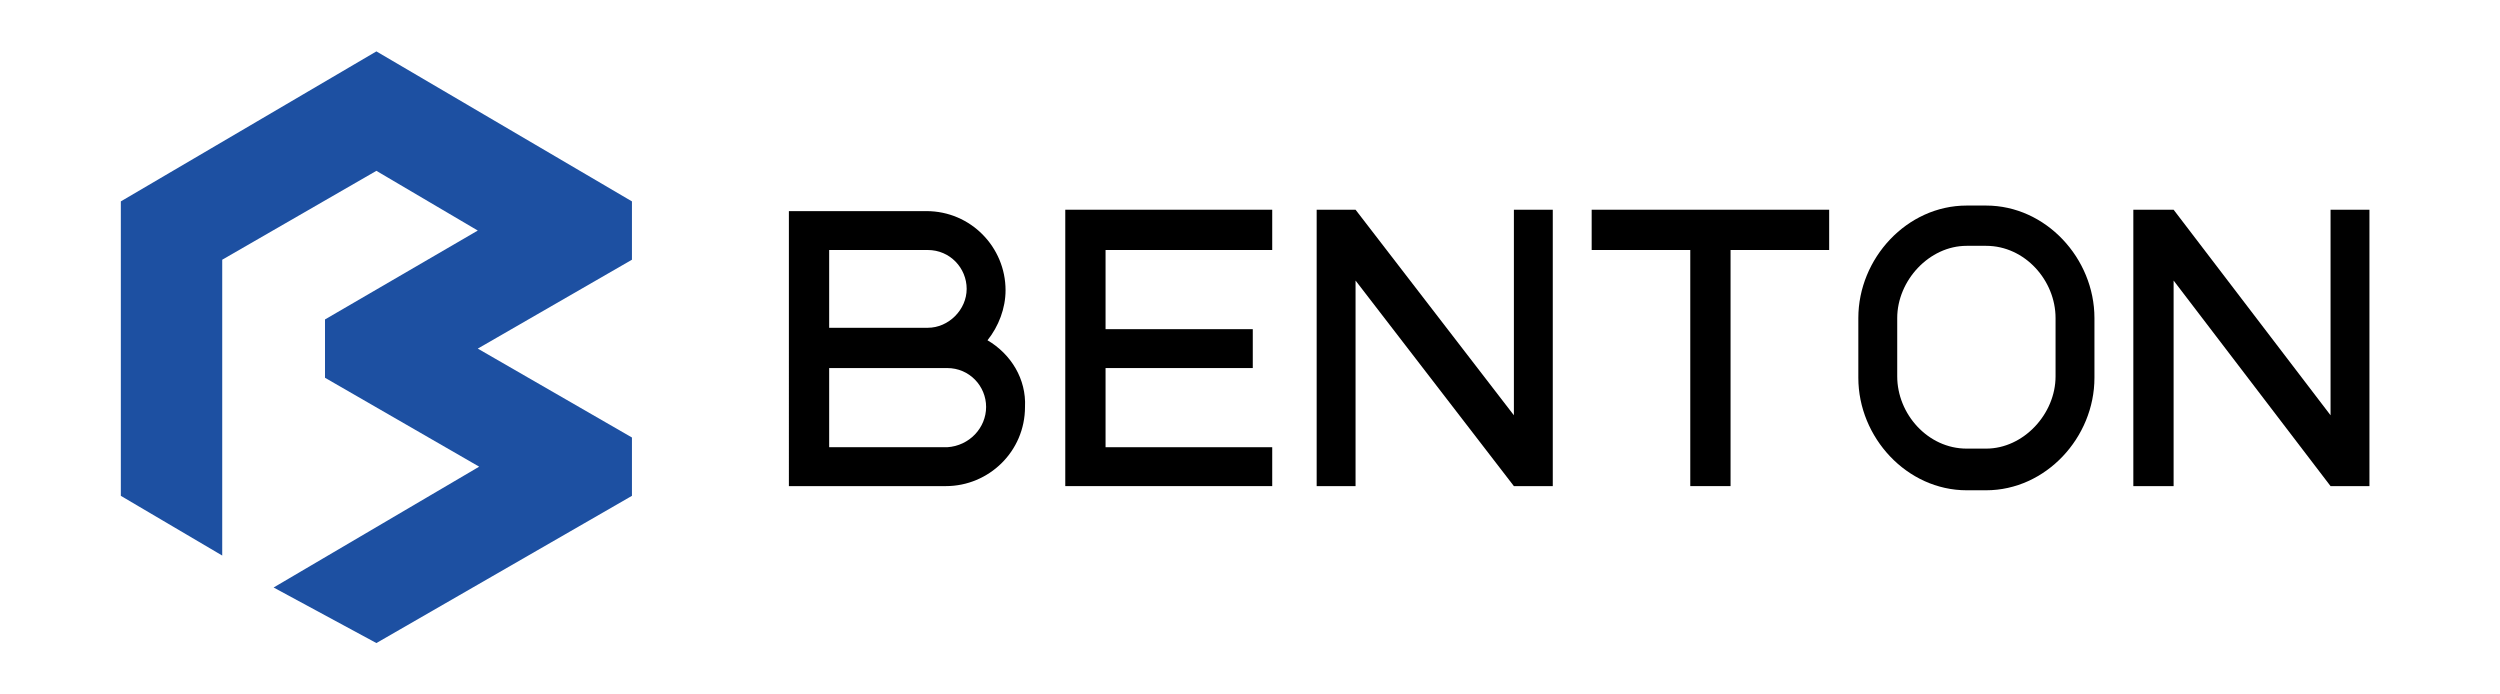
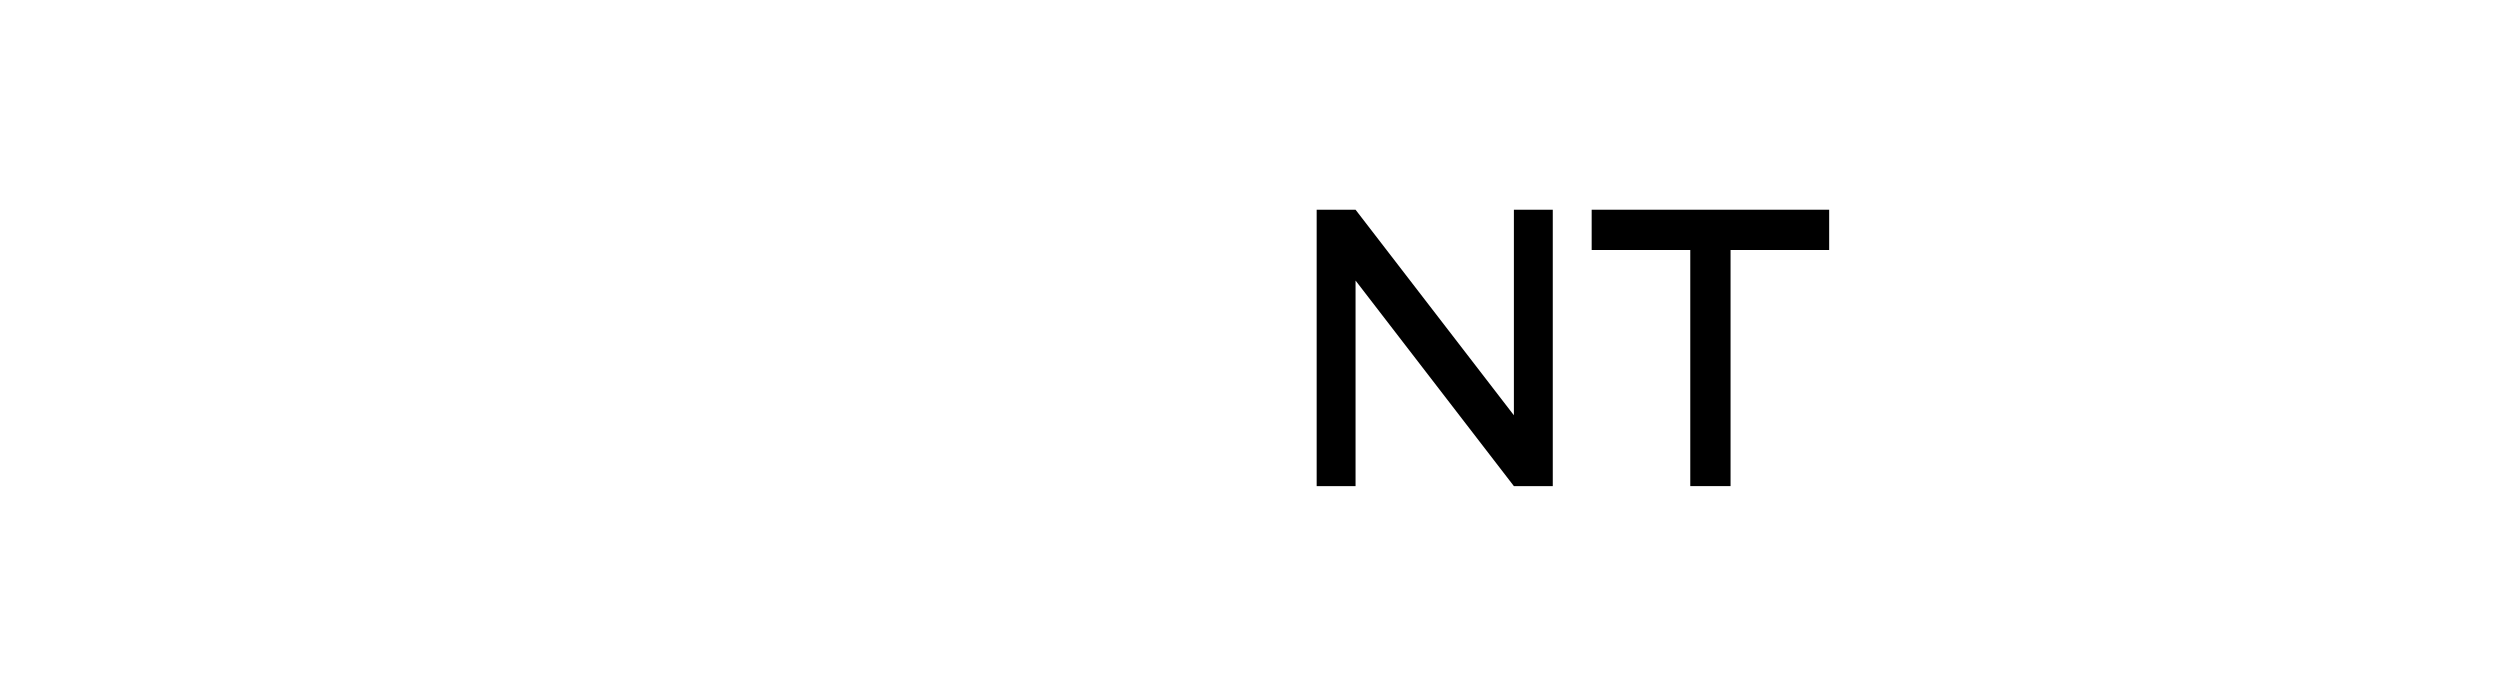
<svg xmlns="http://www.w3.org/2000/svg" version="1.1" id="_レイヤー_1" x="0px" y="0px" viewBox="0 0 180 50" style="enable-background:new 0 0 180 50;" xml:space="preserve">
  <style type="text/css">
	.st0{fill:#1D50A2;}
</style>
-   <polygon class="st0" points="16,40 8.7,35.7 8.7,14.5 27.1,3.7 45.5,14.5 45.5,18.7 34.4,25.1 45.5,31.5 45.5,35.7 27.1,46.3   19.7,42.3 34.5,33.6 23.4,27.2 23.4,23 34.4,16.6 27.1,12.3 16,18.7 16,31.5 " />
  <g>
-     <polygon points="167.8,15.1 167.8,29.9 156.5,15.1 153.6,15.1 153.6,35 156.5,35 156.5,20.2 167.8,35 170.6,35 170.6,15.1  " />
    <polygon points="109,15.1 109,29.9 97.6,15.1 94.8,15.1 94.8,35 97.6,35 97.6,20.2 109,35 111.8,35 111.8,15.1  " />
    <polygon points="131.7,15.1 114.6,15.1 114.6,18 121.7,18 121.7,35 124.6,35 124.6,18 131.7,18  " />
-     <polygon points="91.6,18 91.6,15.1 76.7,15.1 76.7,15.1 76.7,18 76.7,23.7 76.7,26.5 76.7,32.2 76.7,35 76.7,35 91.6,35 91.6,32.2    79.6,32.2 79.6,26.5 90.2,26.5 90.2,23.7 79.6,23.7 79.6,18  " />
-     <path d="M71.1,24.5c0.8-1,1.3-2.3,1.3-3.6c0-3.1-2.5-5.7-5.7-5.7h-9.9V35h11.3c3.1,0,5.7-2.5,5.7-5.7   C73.9,27.3,72.8,25.5,71.1,24.5L71.1,24.5z M59.7,18h7.1c1.6,0,2.8,1.3,2.8,2.8s-1.3,2.8-2.8,2.8h-7.1L59.7,18L59.7,18z M68.2,32.2   h-8.5v-5.7h8.5c1.6,0,2.8,1.3,2.8,2.8S69.8,32.1,68.2,32.2L68.2,32.2z" />
-     <path d="M143,35.3h-1.4c-4.3,0-7.8-3.8-7.8-8.1V25v-2.1c0-4.3,3.5-8.1,7.8-8.1h1.4c4.3,0,7.8,3.8,7.8,8.1V25v2.2   C150.8,31.5,147.3,35.3,143,35.3z M141.6,17.7c-2.7,0-5,2.5-5,5.2v2.1v2.1c0,2.7,2.2,5.2,5,5.2h1.4c2.7,0,5-2.5,5-5.2v-2.1v-2.1   c0-2.7-2.2-5.2-5-5.2C143,17.7,141.6,17.7,141.6,17.7z" />
  </g>
</svg>